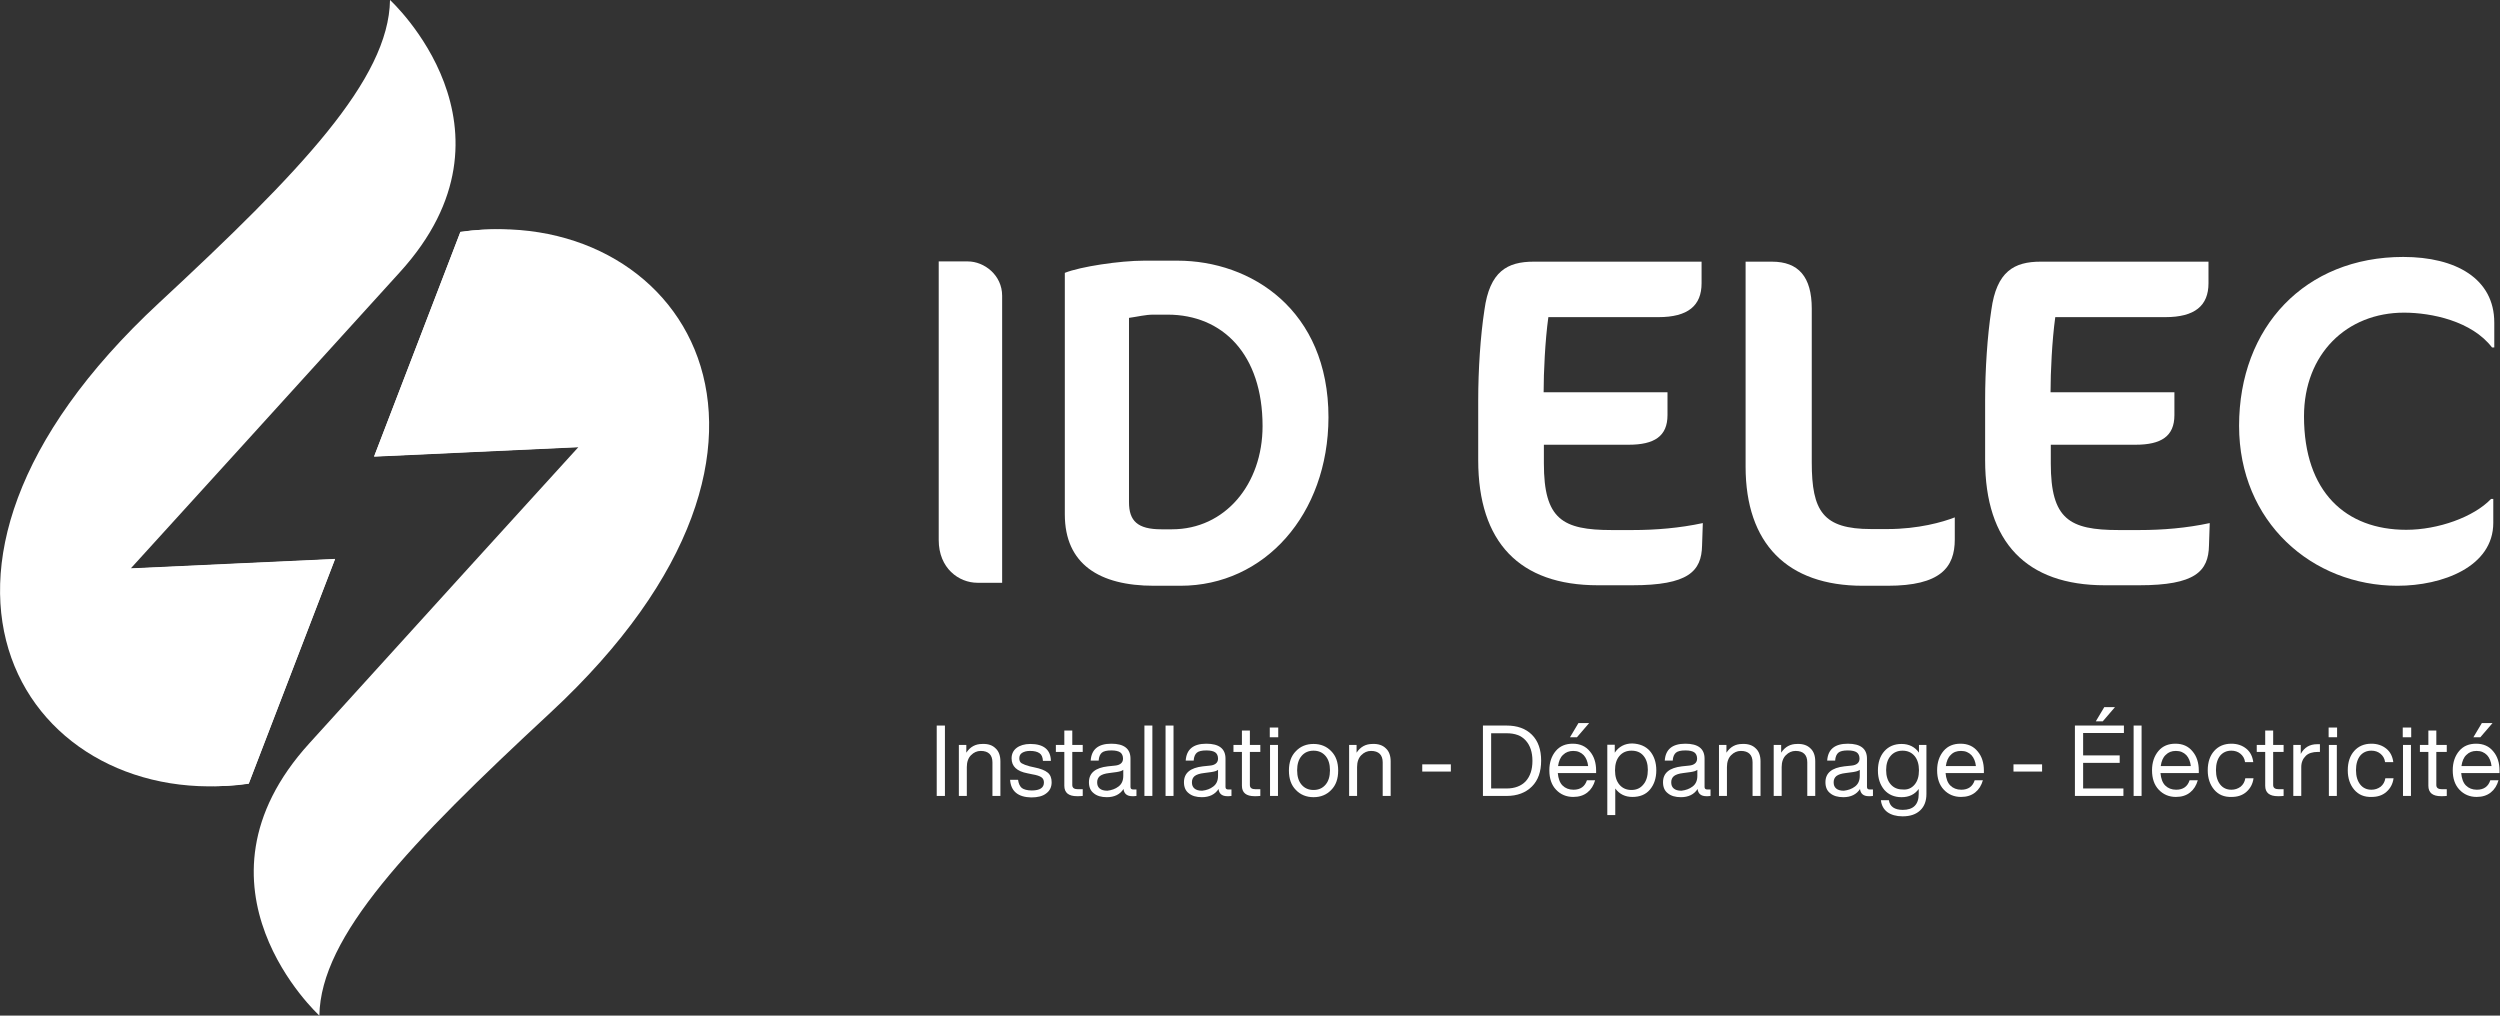
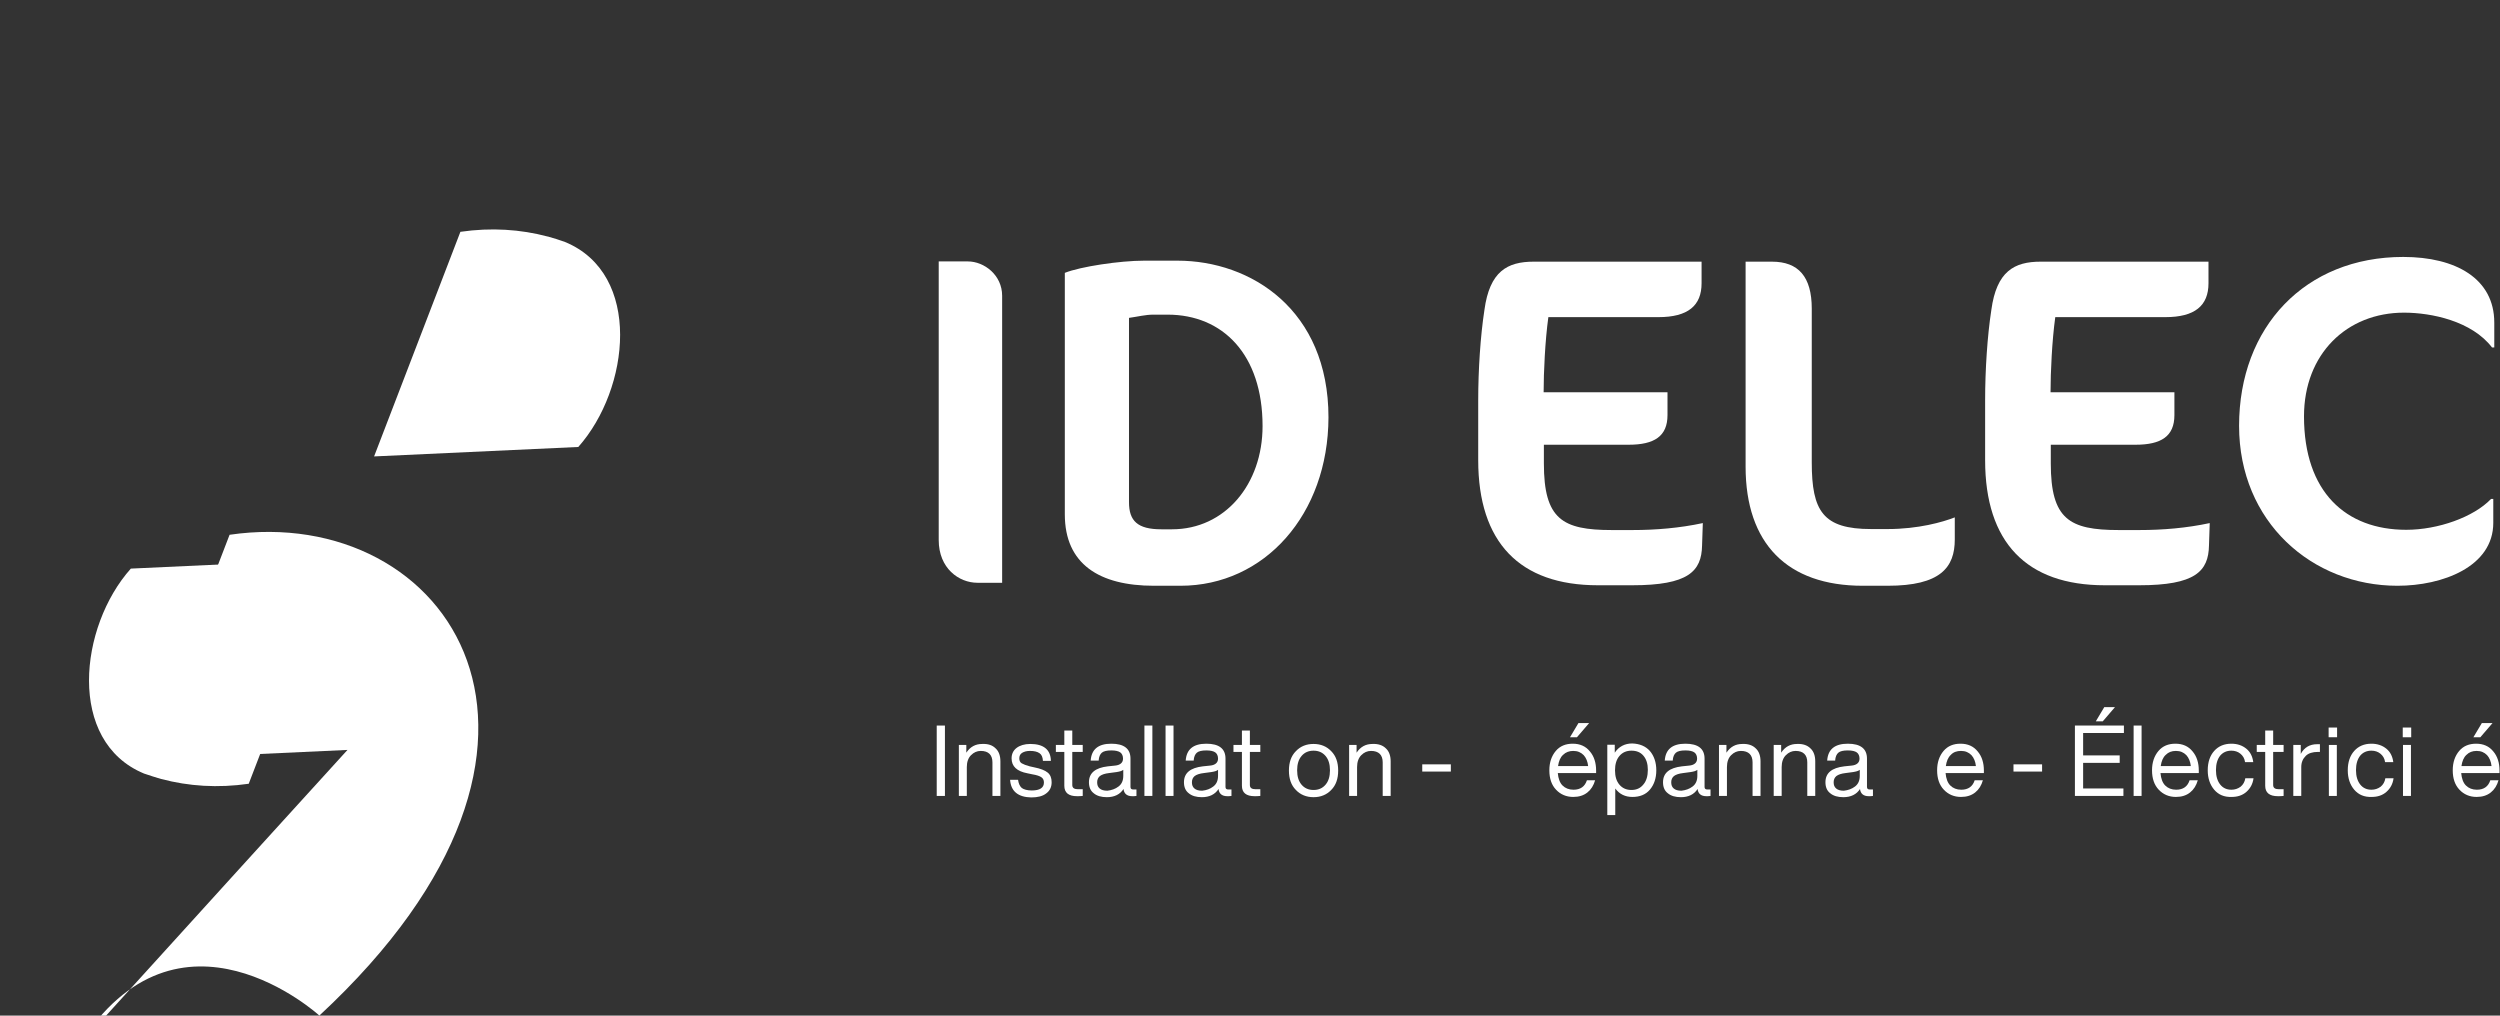
<svg xmlns="http://www.w3.org/2000/svg" id="Calque_1" x="0px" y="0px" viewBox="0 0 1005.1 408.3" style="enable-background:new 0 0 1005.1 408.3;" xml:space="preserve">
  <rect x="0" y="0" width="1005.1" height="408.3" fill="#333333" stroke="none" />
  <style type="text/css">	.st0{fill:#FFFFFF;}</style>
-   <path class="st0" d="M156.8,0c-0.5,31.9-35.9,68.9-92.8,121.7C-54.8,231.9,12.3,327.8,100,315l34.7-90.3l-82.1,3.8 c0,0,80.7-88.7,108.1-119C213.4,51.7,156.8,0,156.8,0" />
  <path class="st0" d="M57.9,311c2.3,0.8,4.6,1.5,6.9,2.2c0,0,0,0,0.1,0l0,0c10.9,2.9,22.7,3.7,35.1,1.9l34.7-90.3l-82.1,3.8 C31.8,251.9,26.8,298.1,57.9,311" />
-   <path class="st0" d="M128.4,408.3c0.5-31.9,35.9-68.9,92.8-121.7c118.7-110.1,51.6-206.1-36.1-193.3l-34.7,90.3l82.1-3.8 c0,0-80.7,88.7-108.1,119C71.8,356.6,128.4,408.3,128.4,408.3" />
+   <path class="st0" d="M128.4,408.3c118.7-110.1,51.6-206.1-36.1-193.3l-34.7,90.3l82.1-3.8 c0,0-80.7,88.7-108.1,119C71.8,356.6,128.4,408.3,128.4,408.3" />
  <path class="st0" d="M227.2,97.3c-2.3-0.8-4.6-1.6-6.9-2.2c0,0,0,0-0.1,0l0,0c-10.9-2.9-22.7-3.7-35.1-1.9l-34.7,90.3l82.1-3.8 C253.3,156.3,258.3,110.2,227.2,97.3" />
  <g>
    <path class="st0" d="M393,234.3c-7.5,0-15.6-5.8-15.6-17.2v-112h11.7c6.6,0,13.8,5.5,13.8,13.8v115.4L393,234.3L393,234.3z" />
    <path class="st0" d="M474.6,235.5h-10.7c-21.9,0-35.8-8.7-35.8-28.7v-97.1c6.2-2.5,22.1-4.9,31.9-4.9h13.4  c29.6,0,60.7,19.8,60.7,63C534,206.8,508.4,235.5,474.6,235.5z M469.4,126.5h-5.7c-3.2,0-6.2,0.8-9.8,1.3v74.1  c0,7.5,3.4,10.9,13,10.9h4.3c21.3,0,36.4-18.1,36.4-41.5C507.6,142.5,491.6,126.5,469.4,126.5z" />
    <path class="st0" d="M684.3,219.3c-0.2,10.4-5.5,16-28.1,16h-13.8c-31.5,0-48.1-17.3-48.1-50.3v-24c0-12.3,0.9-26,2.5-36.4  c2.1-15.5,9.2-19.4,19.8-19.4h67.5v8.7c0,9-5.5,13.6-17.3,13.6h-44.3c-1.3,9.4-1.9,22.1-1.9,30.2h49.8v9.2  c0,8.5-5.3,11.9-15.6,11.9h-34.1v7.5c0,22.4,7.4,26.8,27.3,26.8h8.3c9.4,0,19-0.8,28.3-2.8L684.3,219.3z" />
    <path class="st0" d="M758.9,235.5h-10c-30.4,0-47.1-17-47.1-47.9v-82.4h10.6c10.6,0,16,6,16,18.9v61.8c0,19.6,4.5,26.8,23.9,26.8  h6.6c12.3,0,22.2-2.8,27-4.7v8.9C785.9,228.1,780.2,235.5,758.9,235.5z" />
    <path class="st0" d="M888.1,219.3c-0.2,10.4-5.5,16-28.1,16h-13.8c-31.5,0-48.1-17.3-48.1-50.3v-24c0-12.3,0.9-26,2.5-36.4  c2.1-15.5,9.2-19.4,19.8-19.4h67.5v8.7c0,9-5.5,13.6-17.3,13.6h-44.3c-1.3,9.4-1.9,22.1-1.9,30.2h49.8v9.2  c0,8.5-5.3,11.9-15.6,11.9h-34.1v7.5c0,22.4,7.4,26.8,27.3,26.8h8.3c9.4,0,19-0.8,28.3-2.8L888.1,219.3z" />
    <path class="st0" d="M1001.9,139.7c-8.1-10.6-24.3-14-35.4-14c-23,0-40.2,16.6-40.2,41.7c0,30.4,16.8,45.6,41.1,45.6  c12.8,0,27.1-5.1,34.1-12.4h0.9v9.6c0,17.7-20.5,25.3-38.5,25.3c-34.3,0-63.7-25.6-63.7-64.3c0-39.8,26.6-67.9,66-67.9  c21.1,0,36.6,8.7,36.6,26.4v10L1001.9,139.7L1001.9,139.7z" />
  </g>
  <g>
    <g>
      <path class="st0" d="M376.6,320v-28.3h3.3V320H376.6z" />
      <path class="st0" d="M400.3,300.9c1.3,1.2,1.9,3,1.9,5.2V320H399v-13.5c0-3-1.6-4.6-4.7-4.6c-1.5,0-2.8,0.6-3.9,1.7   s-1.7,2.7-1.7,4.8V320h-3.2v-20.5h3v3.1c1.6-2.4,3.7-3.5,6.4-3.5C397.3,299,399,299.6,400.3,300.9z" />
      <path class="st0" d="M406.1,313.5h3.2c0.2,1.5,0.7,2.6,1.5,3.3c0.8,0.6,2.2,1,4,1c3.3,0,4.9-1.1,4.9-3.2c0-0.9-0.3-1.6-1-2.1   s-1.9-0.9-3.7-1.2l-1.9-0.4c-4.3-0.8-6.4-2.8-6.4-6c0-1.8,0.7-3.2,2-4.2s3.2-1.6,5.5-1.6c5.4,0,8.2,2.3,8.3,6.8h-3.2   c-0.1-1.5-0.5-2.5-1.4-3.1s-2.1-0.9-3.8-0.9c-1.4,0-2.4,0.3-3.2,0.8s-1.1,1.3-1.1,2.2c0,0.9,0.3,1.6,1,2s1.7,0.8,3.2,1.2l1.8,0.4   c2.5,0.5,4.3,1.2,5.4,2.1s1.6,2.2,1.6,3.9c0,1.9-0.7,3.4-2.2,4.5c-1.4,1.1-3.4,1.6-6,1.6C409.3,320.5,406.4,318.1,406.1,313.5z" />
      <path class="st0" d="M435.3,302.3h-4.2v13.3c0,1.2,0.8,1.7,2.3,1.7h1.9v2.7c-0.9,0.1-1.6,0.1-2.3,0.1c-3.4,0-5.1-1.4-5.1-4.2   v-13.6h-3.4v-2.8h3.4v-5.8h3.2v5.8h4.2V302.3z" />
      <path class="st0" d="M456.9,317.4v2.6c-0.5,0.1-1.1,0.1-1.7,0.1c-2.1,0-3.3-1-3.5-2.9c-1.4,2.2-3.7,3.3-6.7,3.3   c-2.2,0-4-0.5-5.3-1.6c-1.3-1-1.9-2.5-1.9-4.4c0-3.7,2.5-5.8,7.6-6.4l2.9-0.3c2.1-0.2,3.2-1.2,3.2-2.8c0-1.1-0.4-2-1.1-2.5   s-1.9-0.8-3.6-0.8c-1.8,0-3.1,0.3-3.8,0.9s-1.2,1.6-1.3,3.2h-3.2c0.3-4.5,3-6.8,8.3-6.8c5.1,0,7.7,2,7.7,6v11.4c0,0.7,0.4,1,1.1,1   L456.9,317.4L456.9,317.4z M449.7,316.2c1.3-1,1.9-2.4,1.9-4.3v-2.4c-0.6,0.5-1.5,0.7-2.7,0.9l-3,0.4c-1.7,0.2-2.9,0.6-3.7,1.2   c-0.7,0.6-1.1,1.4-1.1,2.5s0.3,1.9,1,2.5s1.7,0.9,3.1,0.9C446.9,317.7,448.4,317.2,449.7,316.2z" />
      <path class="st0" d="M460.1,320v-28.3h3.2V320H460.1z" />
      <path class="st0" d="M468.6,320v-28.3h3.2V320H468.6z" />
      <path class="st0" d="M495.1,317.4v2.6c-0.5,0.1-1.1,0.1-1.7,0.1c-2.1,0-3.3-1-3.5-2.9c-1.4,2.2-3.7,3.3-6.7,3.3   c-2.2,0-4-0.5-5.3-1.6c-1.3-1-1.9-2.5-1.9-4.4c0-3.7,2.5-5.8,7.6-6.4l2.9-0.3c2.1-0.2,3.2-1.2,3.2-2.8c0-1.1-0.4-2-1.1-2.5   s-1.9-0.8-3.6-0.8c-1.8,0-3.1,0.3-3.8,0.9s-1.2,1.6-1.3,3.2h-3.2c0.3-4.5,3-6.8,8.3-6.8c5.1,0,7.7,2,7.7,6v11.4c0,0.7,0.4,1,1.1,1   L495.1,317.4L495.1,317.4z M487.8,316.2c1.3-1,1.9-2.4,1.9-4.3v-2.4c-0.6,0.5-1.5,0.7-2.7,0.9l-3,0.4c-1.7,0.2-2.9,0.6-3.7,1.2   c-0.7,0.6-1.1,1.4-1.1,2.5s0.3,1.9,1,2.5s1.7,0.9,3.1,0.9C485.1,317.7,486.5,317.2,487.8,316.2z" />
      <path class="st0" d="M506.7,302.3h-4.2v13.3c0,1.2,0.8,1.7,2.3,1.7h1.9v2.7c-0.9,0.1-1.6,0.1-2.3,0.1c-3.4,0-5.1-1.4-5.1-4.2   v-13.6h-3.4v-2.8h3.4v-5.8h3.2v5.8h4.2V302.3z" />
-       <path class="st0" d="M510.5,296.4v-3.9h3.4v3.9H510.5z M510.6,320v-20.5h3.2V320H510.6z" />
      <path class="st0" d="M528.1,320.5c-2.9,0-5.3-1-7.1-2.9c-1.9-1.9-2.8-4.5-2.8-7.8s0.9-5.9,2.8-7.8c1.9-2,4.3-2.9,7.1-2.9   c2.9,0,5.3,1,7.1,2.9c1.9,1.9,2.8,4.5,2.8,7.8s-0.9,5.9-2.8,7.8C533.4,319.5,531,320.5,528.1,320.5z M528.1,317.6   c2,0,3.6-0.7,4.8-2.1s1.8-3.3,1.8-5.8s-0.6-4.4-1.8-5.8s-2.8-2.1-4.8-2.1s-3.6,0.7-4.8,2.1s-1.8,3.3-1.8,5.8s0.6,4.4,1.8,5.8   S526.1,317.6,528.1,317.6z" />
      <path class="st0" d="M557.2,300.9c1.3,1.2,1.9,3,1.9,5.2V320h-3.2v-13.5c0-3-1.6-4.6-4.7-4.6c-1.5,0-2.8,0.6-3.9,1.7   s-1.7,2.7-1.7,4.8V320h-3.2v-20.5h3v3.1c1.6-2.4,3.7-3.5,6.4-3.5C554.1,299,555.9,299.6,557.2,300.9z" />
      <path class="st0" d="M571.8,310.2v-2.9h11.5v2.9H571.8z" />
-       <path class="st0" d="M605.7,291.7c4.3,0,7.7,1.2,10.2,3.7s3.7,6,3.7,10.4s-1.2,7.9-3.7,10.4s-5.9,3.8-10.2,3.8h-9.5v-28.3H605.7z    M605.7,317c3.3,0,5.9-1,7.7-2.9c1.8-2,2.7-4.7,2.7-8.2s-0.9-6.2-2.7-8.2s-4.3-2.9-7.7-2.9h-6.2V317H605.7z" />
      <path class="st0" d="M641.9,310.8h-15.6c0.2,2.2,0.8,3.9,1.9,5c1.1,1.1,2.6,1.7,4.4,1.7c2.8,0,4.6-1.3,5.4-3.8h3.3   c-0.6,2.1-1.6,3.7-3.1,4.9c-1.5,1.2-3.4,1.8-5.7,1.8c-2.8,0-5.1-1-6.9-2.9c-1.8-1.9-2.7-4.5-2.7-7.8c0-3.2,0.9-5.8,2.6-7.8   c1.7-2,4-2.9,6.8-2.9c2.9,0,5.2,1,6.9,3.1c1.7,2,2.5,4.6,2.5,7.7v1H641.9z M628.4,303.5c-1.1,1-1.7,2.5-2,4.5h12.1   c-0.2-1.8-0.8-3.3-1.8-4.4c-1.1-1.1-2.4-1.7-4.2-1.7C630.9,301.9,629.5,302.4,628.4,303.5z M638.9,290.7l-4.9,5.7h-2.8l3.4-5.7   H638.9z" />
      <path class="st0" d="M663.3,301.9c1.7,2,2.6,4.6,2.6,7.8c0,3.2-0.9,5.8-2.6,7.8c-1.7,2-4.1,2.9-7,2.9s-5.2-1.1-6.9-3.4v10.7h-3.2   v-28.3h3v3.2c1.6-2.4,4-3.7,7-3.7C659.2,299,661.6,300,663.3,301.9z M660.7,315.4c1.2-1.4,1.8-3.4,1.8-5.9c0-2.4-0.6-4.3-1.8-5.7   c-1.2-1.4-2.8-2-4.8-2s-3.6,0.7-4.8,2.1s-1.8,3.3-1.8,5.8s0.6,4.4,1.8,5.8s2.8,2.1,4.8,2.1C657.9,317.6,659.5,316.9,660.7,315.4z" />
      <path class="st0" d="M687.7,317.4v2.6c-0.5,0.1-1.1,0.1-1.7,0.1c-2.1,0-3.3-1-3.5-2.9c-1.4,2.2-3.7,3.3-6.7,3.3   c-2.2,0-4-0.5-5.3-1.6c-1.3-1-1.9-2.5-1.9-4.4c0-3.7,2.5-5.8,7.6-6.4l2.9-0.3c2.1-0.2,3.2-1.2,3.2-2.8c0-1.1-0.4-2-1.1-2.5   c-0.7-0.5-1.9-0.8-3.6-0.8c-1.8,0-3.1,0.3-3.8,0.9s-1.2,1.6-1.3,3.2h-3.2c0.3-4.5,3-6.8,8.3-6.8c5.1,0,7.7,2,7.7,6v11.4   c0,0.7,0.4,1,1.1,1L687.7,317.4L687.7,317.4z M680.5,316.2c1.3-1,1.9-2.4,1.9-4.3v-2.4c-0.6,0.5-1.5,0.7-2.7,0.9l-3,0.4   c-1.7,0.2-2.9,0.6-3.7,1.2c-0.7,0.6-1.1,1.4-1.1,2.5s0.3,1.9,1,2.5s1.7,0.9,3.1,0.9C677.7,317.7,679.2,317.2,680.5,316.2z" />
      <path class="st0" d="M705.9,300.9c1.3,1.2,1.9,3,1.9,5.2V320h-3.2v-13.5c0-3-1.6-4.6-4.7-4.6c-1.5,0-2.8,0.6-3.9,1.7   s-1.7,2.7-1.7,4.8V320h-3.2v-20.5h3v3.1c1.6-2.4,3.7-3.5,6.4-3.5C702.8,299,704.6,299.6,705.9,300.9z" />
      <path class="st0" d="M727.9,300.9c1.3,1.2,1.9,3,1.9,5.2V320h-3.2v-13.5c0-3-1.6-4.6-4.7-4.6c-1.5,0-2.8,0.6-3.9,1.7   s-1.7,2.7-1.7,4.8V320h-3.2v-20.5h3v3.1c1.6-2.4,3.7-3.5,6.4-3.5C724.8,299,726.6,299.6,727.9,300.9z" />
      <path class="st0" d="M753,317.4v2.6c-0.5,0.1-1.1,0.1-1.7,0.1c-2.1,0-3.3-1-3.5-2.9c-1.4,2.2-3.7,3.3-6.7,3.3   c-2.2,0-4-0.5-5.3-1.6c-1.3-1-1.9-2.5-1.9-4.4c0-3.7,2.5-5.8,7.6-6.4l2.9-0.3c2.1-0.2,3.2-1.2,3.2-2.8c0-1.1-0.4-2-1.1-2.5   c-0.7-0.5-1.9-0.8-3.6-0.8c-1.8,0-3.1,0.3-3.8,0.9s-1.2,1.6-1.3,3.2h-3.2c0.3-4.5,3-6.8,8.3-6.8c5.1,0,7.7,2,7.7,6v11.4   c0,0.7,0.4,1,1.1,1L753,317.4L753,317.4z M745.8,316.2c1.3-1,1.9-2.4,1.9-4.3v-2.4c-0.6,0.5-1.5,0.7-2.7,0.9l-3,0.4   c-1.7,0.2-2.9,0.6-3.7,1.2c-0.7,0.6-1.1,1.4-1.1,2.5s0.3,1.9,1,2.5s1.7,0.9,3.1,0.9C743,317.7,744.5,317.2,745.8,316.2z" />
-       <path class="st0" d="M771.5,299.5h3v19.7c0,2.8-0.8,5-2.5,6.6s-4,2.4-7.1,2.4c-2.5,0-4.6-0.6-6.1-1.7s-2.4-2.8-2.6-4.8h3.2   c0.4,2.6,2.3,3.9,5.6,3.9c4.2,0,6.4-2.1,6.4-6.4v-2c-1.6,2.2-3.9,3.3-6.9,3.3c-2.9,0-5.2-1-6.9-2.9c-1.7-2-2.6-4.6-2.6-7.8   c0-3.3,0.9-5.9,2.6-7.8c1.7-1.9,4-2.9,6.9-2.9c3,0,5.4,1.2,7,3.5L771.5,299.5L771.5,299.5z M769.7,315.5c1.2-1.4,1.8-3.3,1.8-5.8   c0-2.4-0.6-4.4-1.8-5.8s-2.8-2.1-4.8-2.1s-3.6,0.7-4.8,2.1s-1.8,3.3-1.8,5.7c0,2.4,0.6,4.3,1.8,5.7c1.2,1.4,2.8,2.1,4.8,2.1   C766.9,317.6,768.5,316.9,769.7,315.5z" />
      <path class="st0" d="M797.8,310.8h-15.6c0.2,2.2,0.8,3.9,1.9,5c1.1,1.1,2.6,1.7,4.4,1.7c2.8,0,4.6-1.3,5.4-3.8h3.3   c-0.6,2.1-1.6,3.7-3.1,4.9c-1.5,1.2-3.4,1.8-5.7,1.8c-2.8,0-5.1-1-6.9-2.9c-1.8-1.9-2.7-4.5-2.7-7.8c0-3.2,0.9-5.8,2.6-7.8   c1.7-2,4-2.9,6.8-2.9c2.9,0,5.2,1,6.9,3.1c1.7,2,2.5,4.6,2.5,7.7v1H797.8z M784.3,303.5c-1.1,1-1.7,2.5-2,4.5h12.1   c-0.2-1.8-0.8-3.3-1.8-4.4c-1.1-1.1-2.4-1.7-4.2-1.7C786.7,301.9,785.3,302.4,784.3,303.5z" />
      <path class="st0" d="M809.5,310.2v-2.9H821v2.9H809.5z" />
    </g>
    <g>
      <path class="st0" d="M853.8,294.7h-16.3v9h14.7v3h-14.7V317h16.2v3h-19.5v-28.3h19.7v3H853.8z M850.3,284.3l-4.9,5.7h-2.8l3.4-5.7   H850.3z" />
    </g>
    <path class="st0" d="M857.8,320v-28.3h3.2V320H857.8z" />
    <path class="st0" d="M884.2,310.8h-15.6c0.2,2.2,0.8,3.9,1.9,5c1.1,1.1,2.6,1.7,4.4,1.7c2.8,0,4.6-1.3,5.4-3.8h3.3  c-0.6,2.1-1.6,3.7-3.1,4.9c-1.5,1.2-3.4,1.8-5.7,1.8c-2.8,0-5.1-1-6.9-2.9c-1.8-1.9-2.7-4.5-2.7-7.8c0-3.2,0.9-5.8,2.6-7.8  c1.7-2,4-2.9,6.8-2.9c2.9,0,5.2,1,6.9,3.1c1.7,2,2.5,4.6,2.5,7.7v1H884.2z M870.7,303.5c-1.1,1-1.7,2.5-2,4.5h12.1  c-0.2-1.8-0.8-3.3-1.8-4.4c-1.1-1.1-2.4-1.7-4.2-1.7C873.1,301.9,871.8,302.4,870.7,303.5z" />
    <path class="st0" d="M890.2,317.5c-1.7-2-2.6-4.6-2.6-7.8c0-3.3,0.9-5.9,2.6-7.8c1.7-1.9,4-2.9,6.9-2.9c2.4,0,4.4,0.7,6,2  s2.5,3.1,2.8,5.4h-3.3c-0.2-1.5-0.9-2.6-1.9-3.4s-2.2-1.2-3.6-1.2c-1.9,0-3.4,0.7-4.5,2c-1.1,1.4-1.7,3.3-1.7,5.8s0.6,4.4,1.7,5.8  c1.1,1.4,2.6,2.1,4.5,2.1c1.4,0,2.6-0.4,3.7-1.2c1-0.8,1.7-2,1.9-3.4h3.3c-0.3,2.3-1.3,4.1-2.9,5.5c-1.6,1.4-3.6,2-5.9,2  C894.2,320.5,891.9,319.5,890.2,317.5z" />
    <path class="st0" d="M918.1,302.3h-4.2v13.3c0,1.2,0.8,1.7,2.3,1.7h1.9v2.7c-0.9,0.1-1.6,0.1-2.3,0.1c-3.4,0-5.1-1.4-5.1-4.2v-13.6  h-3.4v-2.8h3.4v-5.8h3.2v5.8h4.2L918.1,302.3L918.1,302.3z" />
    <path class="st0" d="M932.7,299.2v3.1h-0.8c-2.1,0-3.8,0.5-4.9,1.6s-1.8,2.5-1.8,4.5V320H922v-20.5h3v3.6c1.4-2.6,3.6-3.9,6.6-3.9  C932.2,299.2,932.6,299.2,932.7,299.2z" />
    <path class="st0" d="M936.2,296.4v-3.9h3.4v3.9H936.2z M936.3,320v-20.5h3.2V320H936.3z" />
    <path class="st0" d="M946.5,317.5c-1.7-2-2.6-4.6-2.6-7.8c0-3.3,0.9-5.9,2.6-7.8c1.7-1.9,4-2.9,6.9-2.9c2.4,0,4.4,0.7,6,2  s2.5,3.1,2.8,5.4h-3.3c-0.2-1.5-0.9-2.6-1.9-3.4s-2.2-1.2-3.6-1.2c-1.9,0-3.4,0.7-4.5,2c-1.1,1.4-1.7,3.3-1.7,5.8s0.6,4.4,1.7,5.8  c1.1,1.4,2.6,2.1,4.5,2.1c1.4,0,2.6-0.4,3.7-1.2c1-0.8,1.7-2,1.9-3.4h3.3c-0.3,2.3-1.3,4.1-2.9,5.5c-1.6,1.4-3.6,2-5.9,2  C950.5,320.5,948.2,319.5,946.5,317.5z" />
    <path class="st0" d="M966,296.4v-3.9h3.4v3.9H966z M966.1,320v-20.5h3.2V320H966.1z" />
-     <path class="st0" d="M983.7,302.3h-4.2v13.3c0,1.2,0.8,1.7,2.3,1.7h1.9v2.7c-0.9,0.1-1.6,0.1-2.3,0.1c-3.4,0-5.1-1.4-5.1-4.2v-13.6  h-3.4v-2.8h3.4v-5.8h3.2v5.8h4.2L983.7,302.3L983.7,302.3z" />
    <path class="st0" d="M1005.1,310.8h-15.6c0.2,2.2,0.8,3.9,1.9,5c1.1,1.1,2.6,1.7,4.4,1.7c2.8,0,4.6-1.3,5.4-3.8h3.3  c-0.6,2.1-1.6,3.7-3.1,4.9c-1.5,1.2-3.4,1.8-5.7,1.8c-2.8,0-5.1-1-6.9-2.9c-1.8-1.9-2.7-4.5-2.7-7.8c0-3.2,0.9-5.8,2.6-7.8  c1.7-2,4-2.9,6.8-2.9c2.9,0,5.2,1,6.9,3.1c1.7,2,2.5,4.6,2.5,7.7v1H1005.1z M991.6,303.5c-1.1,1-1.7,2.5-2,4.5h12.1  c-0.2-1.8-0.8-3.3-1.8-4.4c-1.1-1.1-2.4-1.7-4.2-1.7C994,301.9,992.7,302.4,991.6,303.5z M1002.1,290.7l-4.9,5.7h-2.8l3.4-5.7  H1002.1z" />
  </g>
</svg>